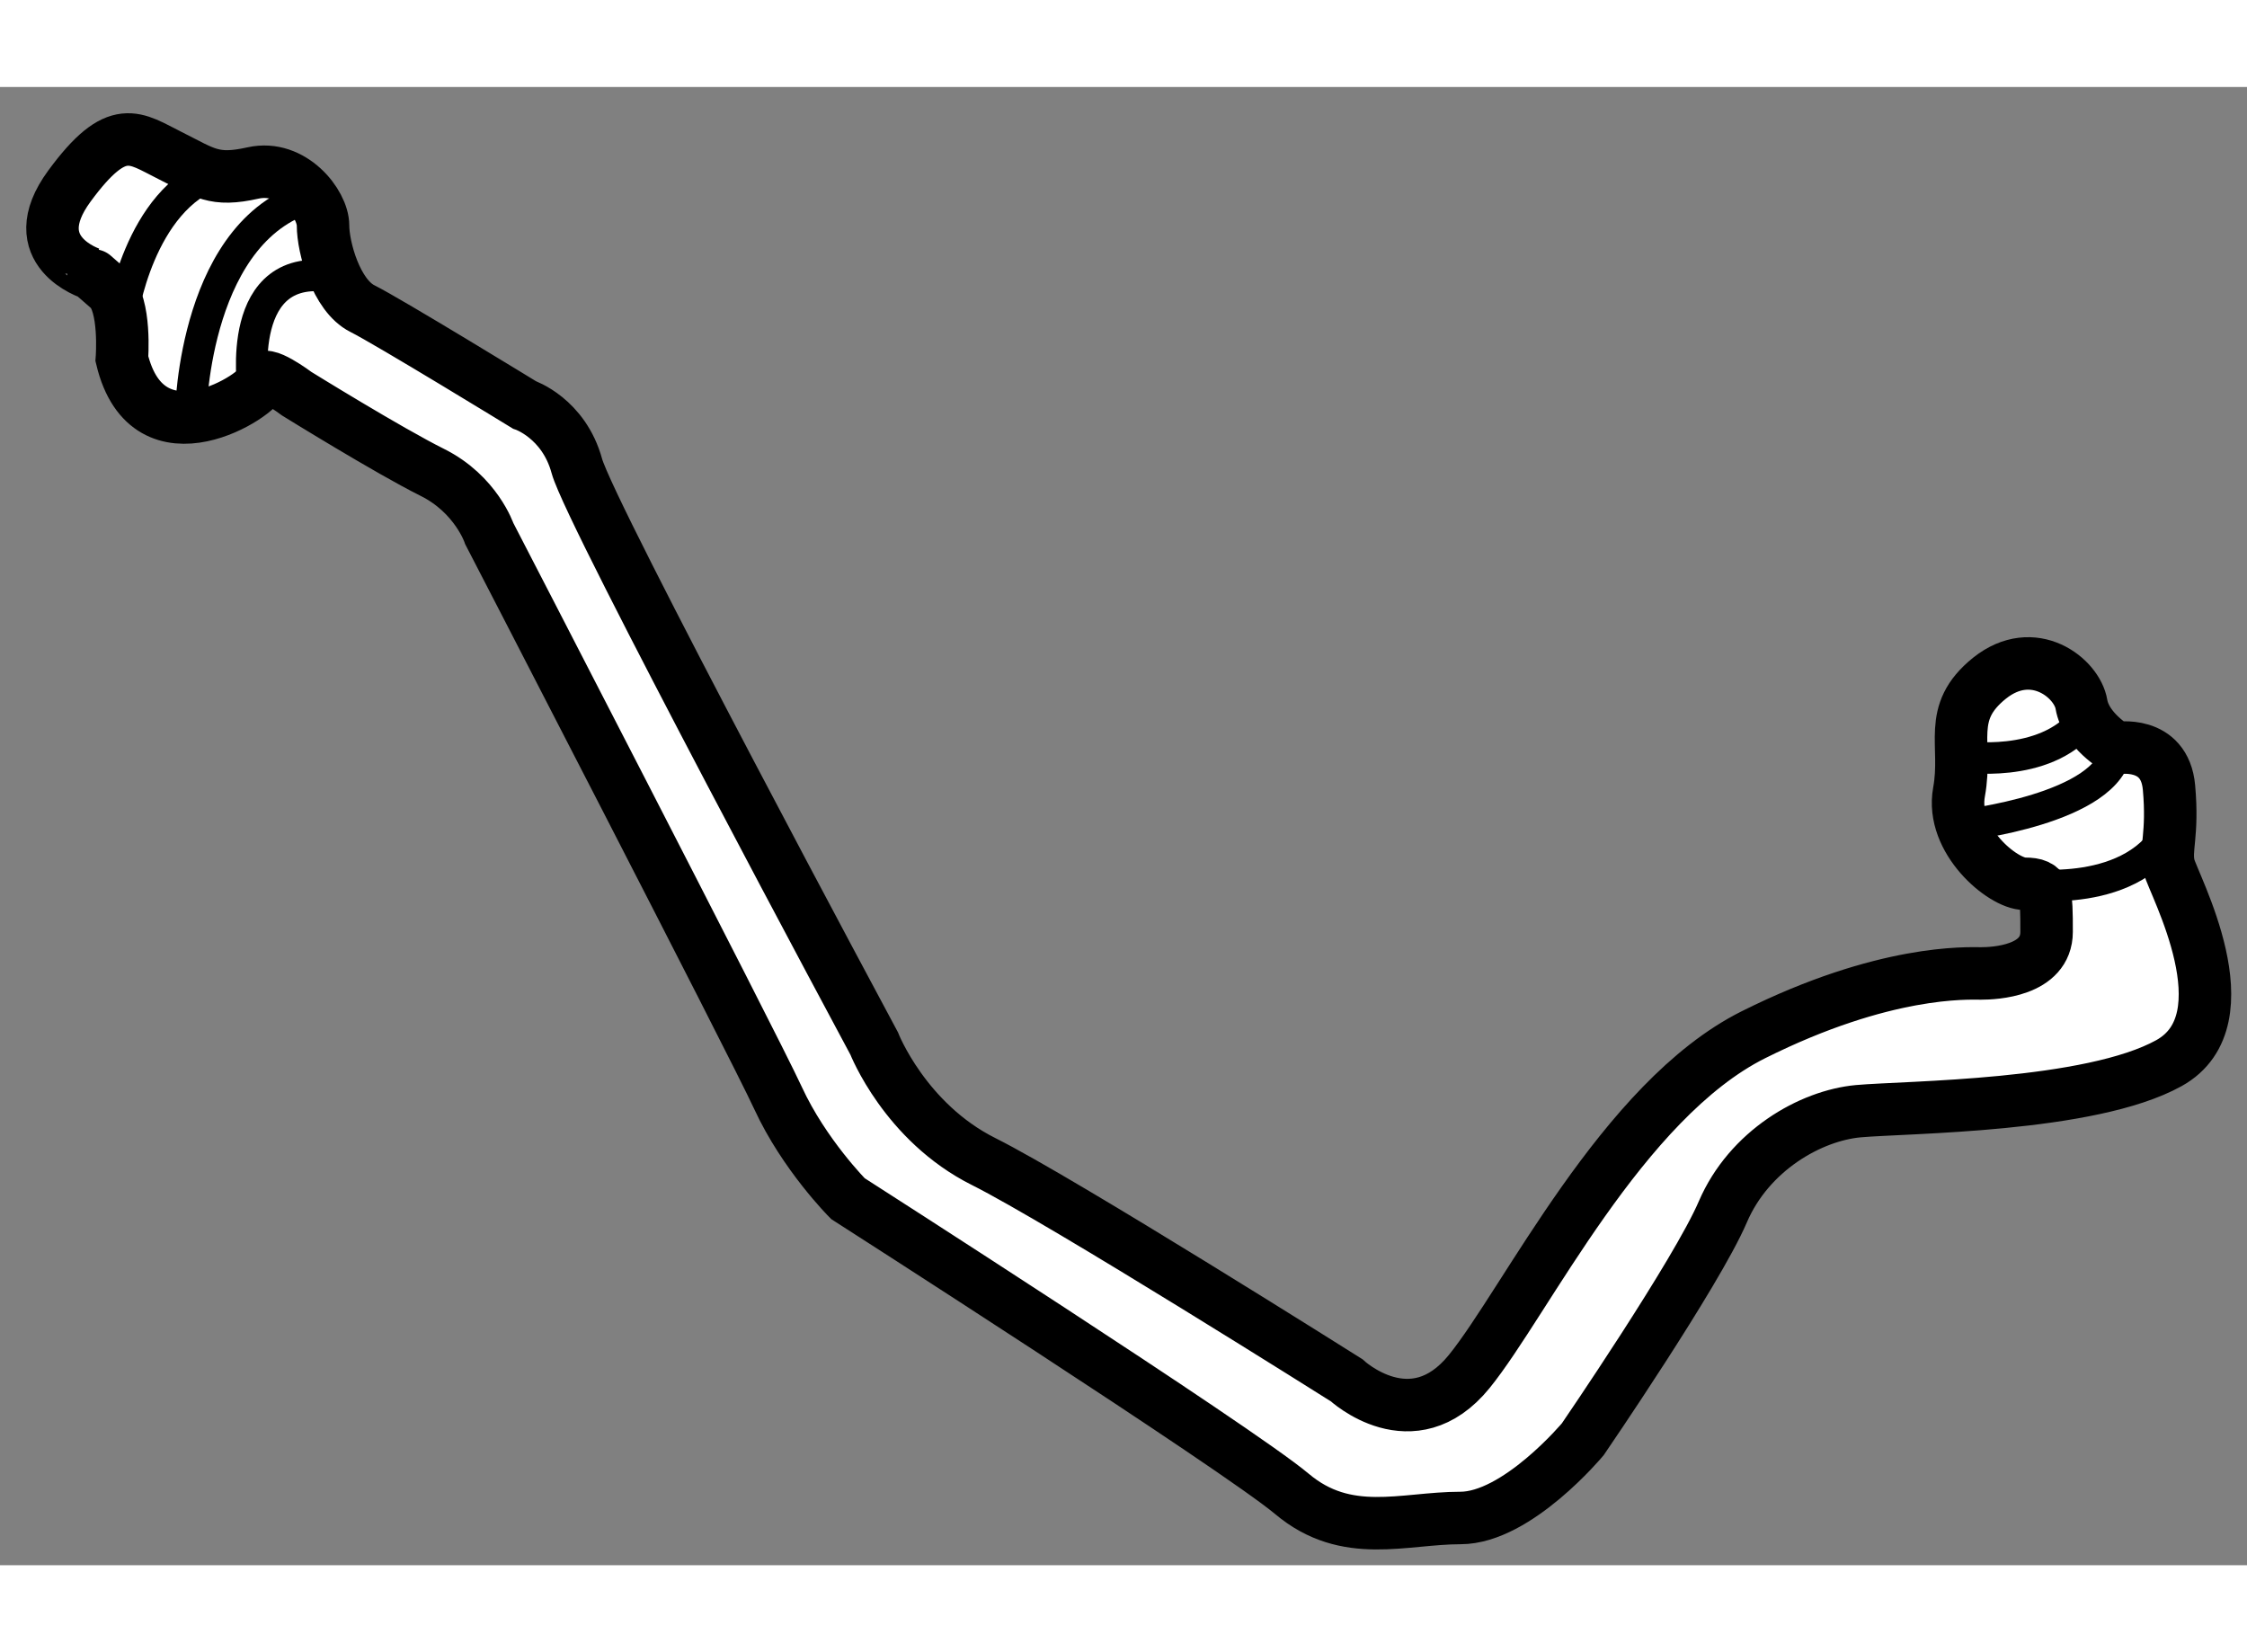
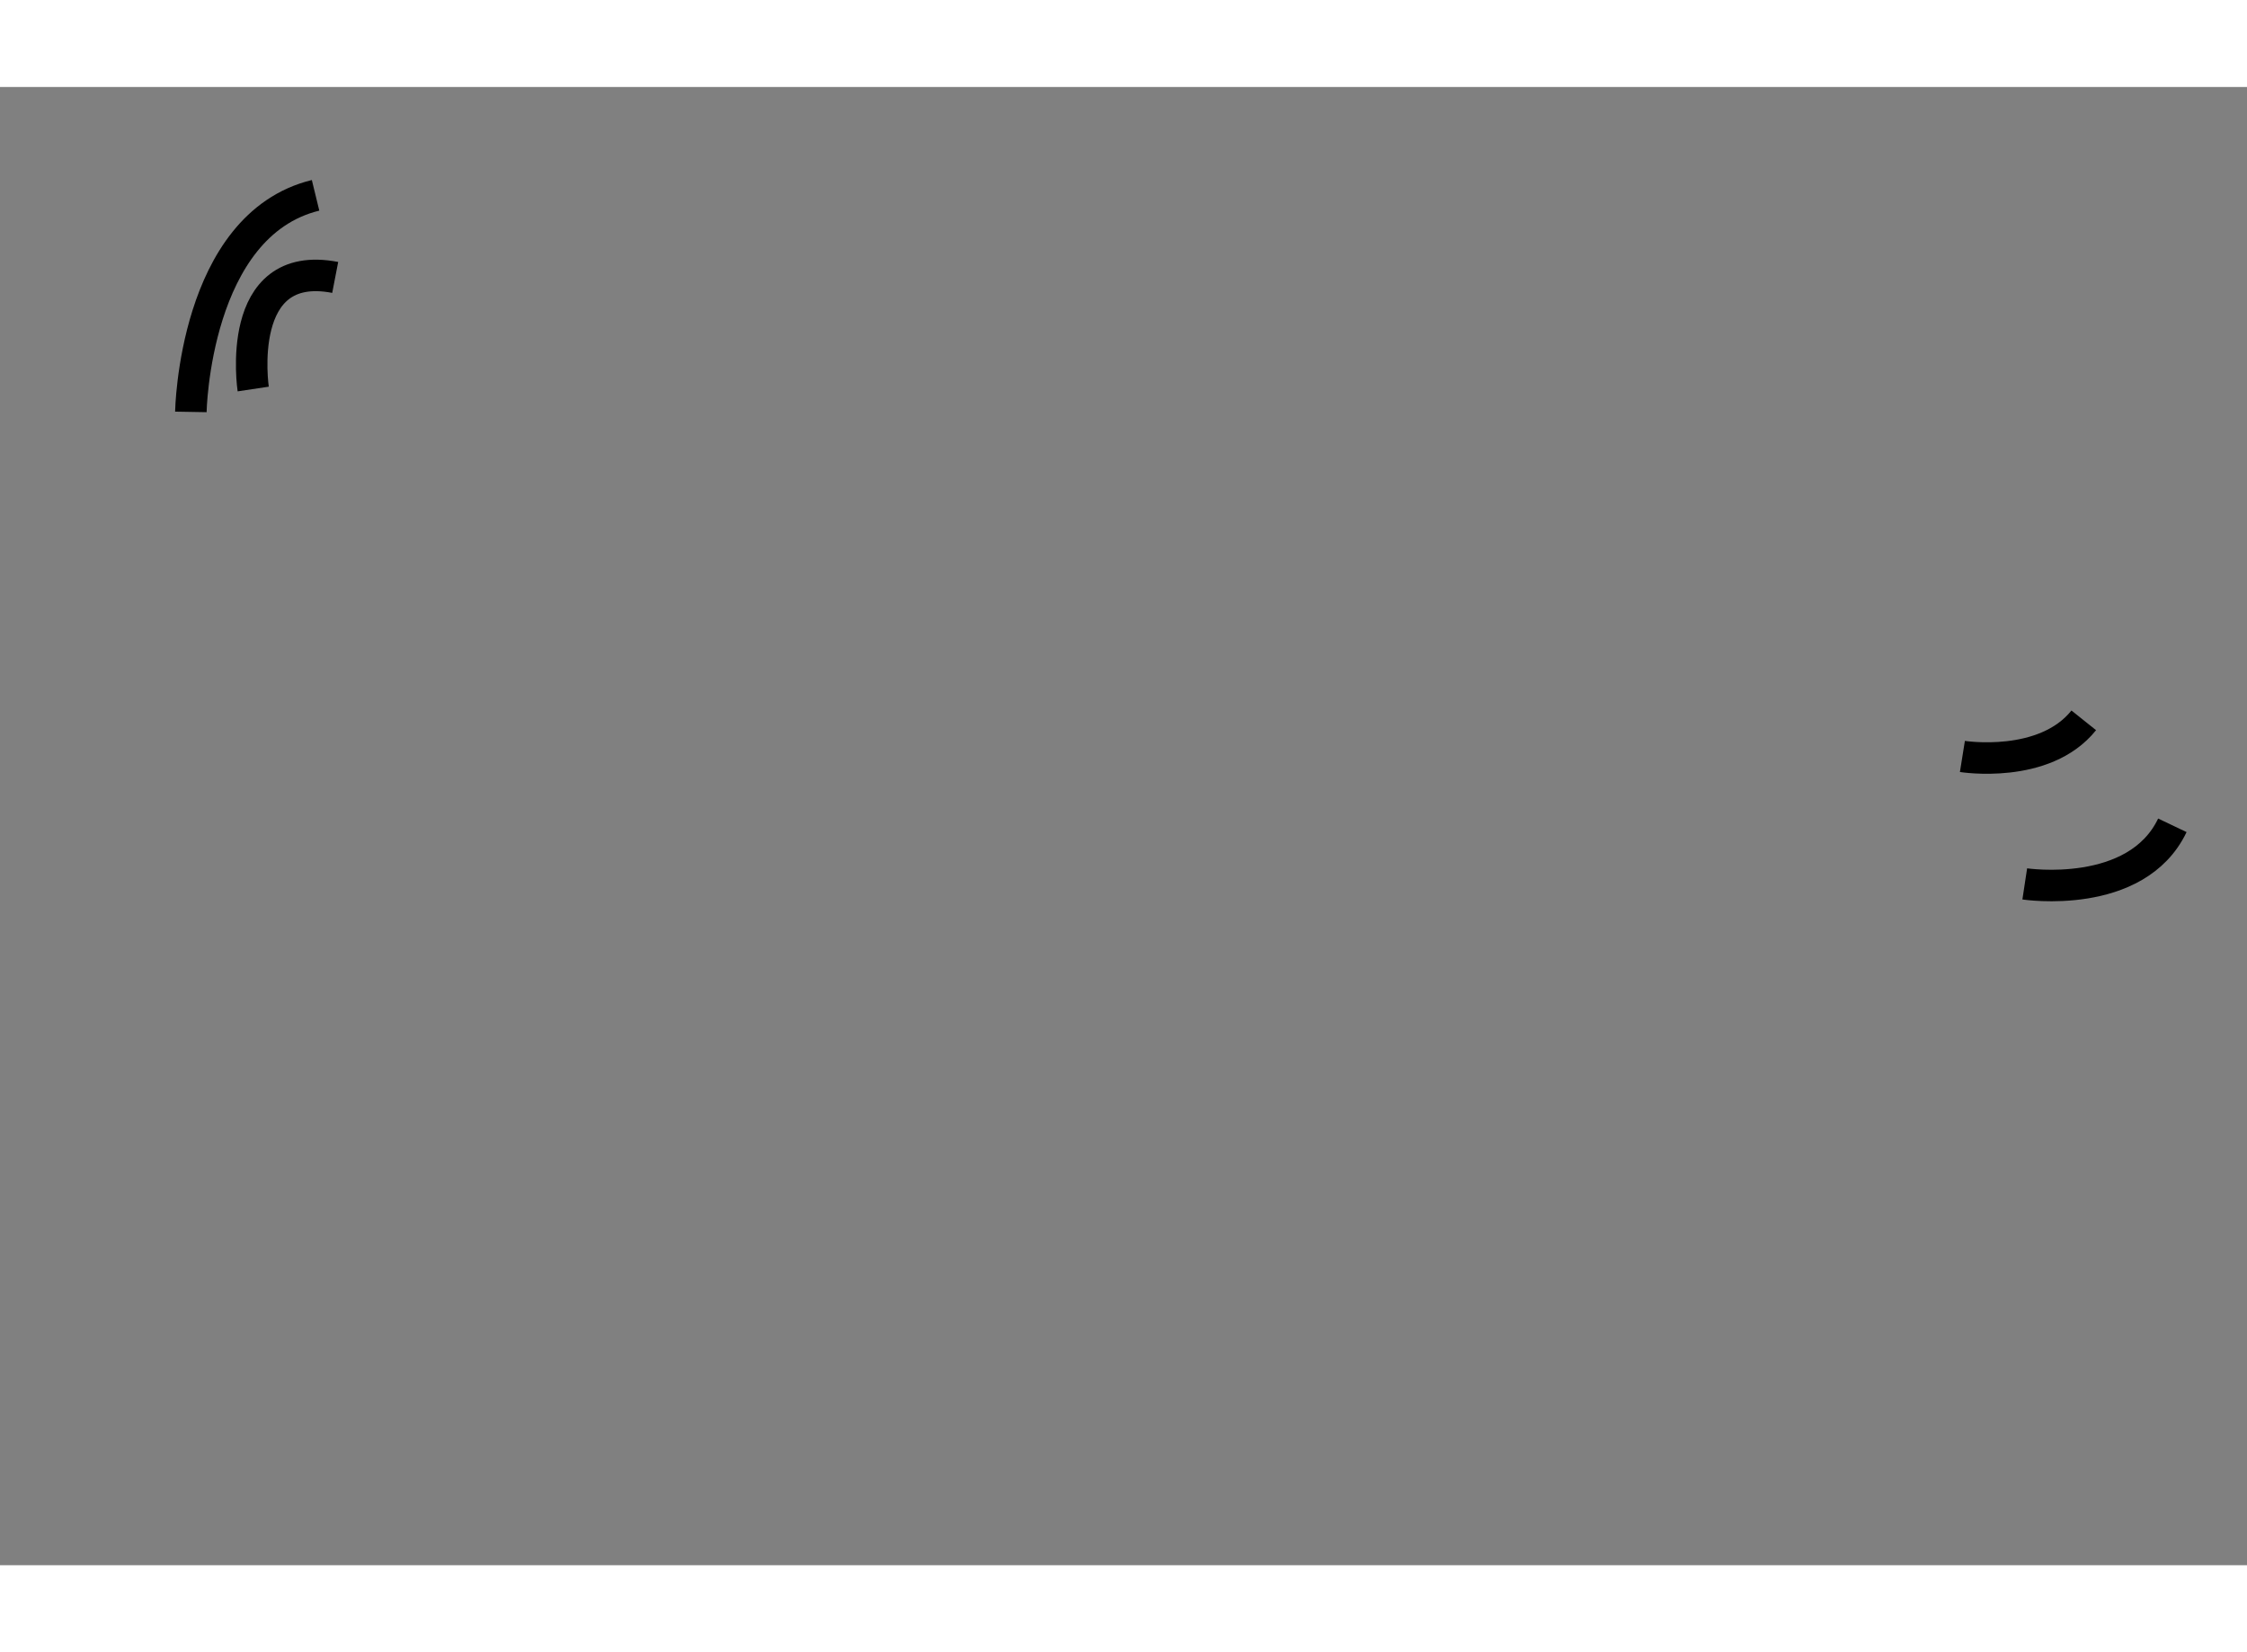
<svg xmlns="http://www.w3.org/2000/svg" version="1.1" x="0px" y="0px" width="244.8px" height="180px" viewBox="125.526 39.595 21.404 14.081" enable-background="new 0 0 244.8 180" xml:space="preserve">
  <rect x="125.526" y="39.595" width="21.404" height="14.081" fill="#808080" stroke="none" />
  <g>
-     <path fill="#FFFFFF" stroke="#000000" stroke-width="0.5" d="M126.396,41.373c0,0-0.668-0.209-0.209-0.834    s0.625-0.457,0.959-0.291c0.332,0.166,0.416,0.25,0.791,0.166c0.375-0.083,0.666,0.292,0.666,0.5c0,0.209,0.125,0.667,0.375,0.792    s1.543,0.917,1.543,0.917s0.375,0.125,0.5,0.583s2.832,5.5,2.832,5.5s0.293,0.75,1.043,1.125s3.457,2.083,3.457,2.083    s0.626,0.584,1.168-0.083c0.541-0.667,1.457-2.583,2.707-3.208s2.043-0.584,2.168-0.584s0.625-0.021,0.625-0.396    s0-0.458-0.209-0.458s-0.709-0.416-0.625-0.875s-0.125-0.75,0.291-1.084c0.418-0.333,0.834,0,0.875,0.25    c0.043,0.25,0.334,0.417,0.334,0.417s0.459-0.083,0.5,0.375s-0.041,0.583,0,0.75s0.75,1.458,0,1.875s-2.5,0.417-2.959,0.458    c-0.457,0.042-1.041,0.376-1.291,0.959s-1.334,2.166-1.334,2.166s-0.625,0.75-1.166,0.75s-1.083,0.209-1.604-0.229    c-0.521-0.438-4.23-2.813-4.23-2.813s-0.416-0.417-0.666-0.959c-0.25-0.541-2.75-5.375-2.75-5.375s-0.125-0.375-0.541-0.583    c-0.418-0.208-1.293-0.75-1.293-0.75s-0.332-0.25-0.332-0.125s-1.084,0.834-1.334-0.208c0,0,0.041-0.521-0.125-0.667    S126.396,41.373,126.396,41.373z" />
-     <path fill="none" stroke="#000000" stroke-width="0.3" d="M126.688,41.784c0,0,0.156-1.125,0.906-1.375" />
    <path fill="none" stroke="#000000" stroke-width="0.3" d="M127.344,42.69c0,0,0.031-1.781,1.188-2.063" />
    <path fill="none" stroke="#000000" stroke-width="0.3" d="M127.938,42.472c0,0-0.188-1.25,0.781-1.063" />
    <path fill="none" stroke="#000000" stroke-width="0.3" d="M144.219,45.972c0,0,0.781,0.125,1.156-0.344" />
-     <path fill="none" stroke="#000000" stroke-width="0.3" d="M144.219,46.628c0,0,1.406-0.156,1.469-0.734" />
    <path fill="none" stroke="#000000" stroke-width="0.3" d="M144.813,47.186c0,0,1.063,0.161,1.406-0.558" />
  </g>
</svg>